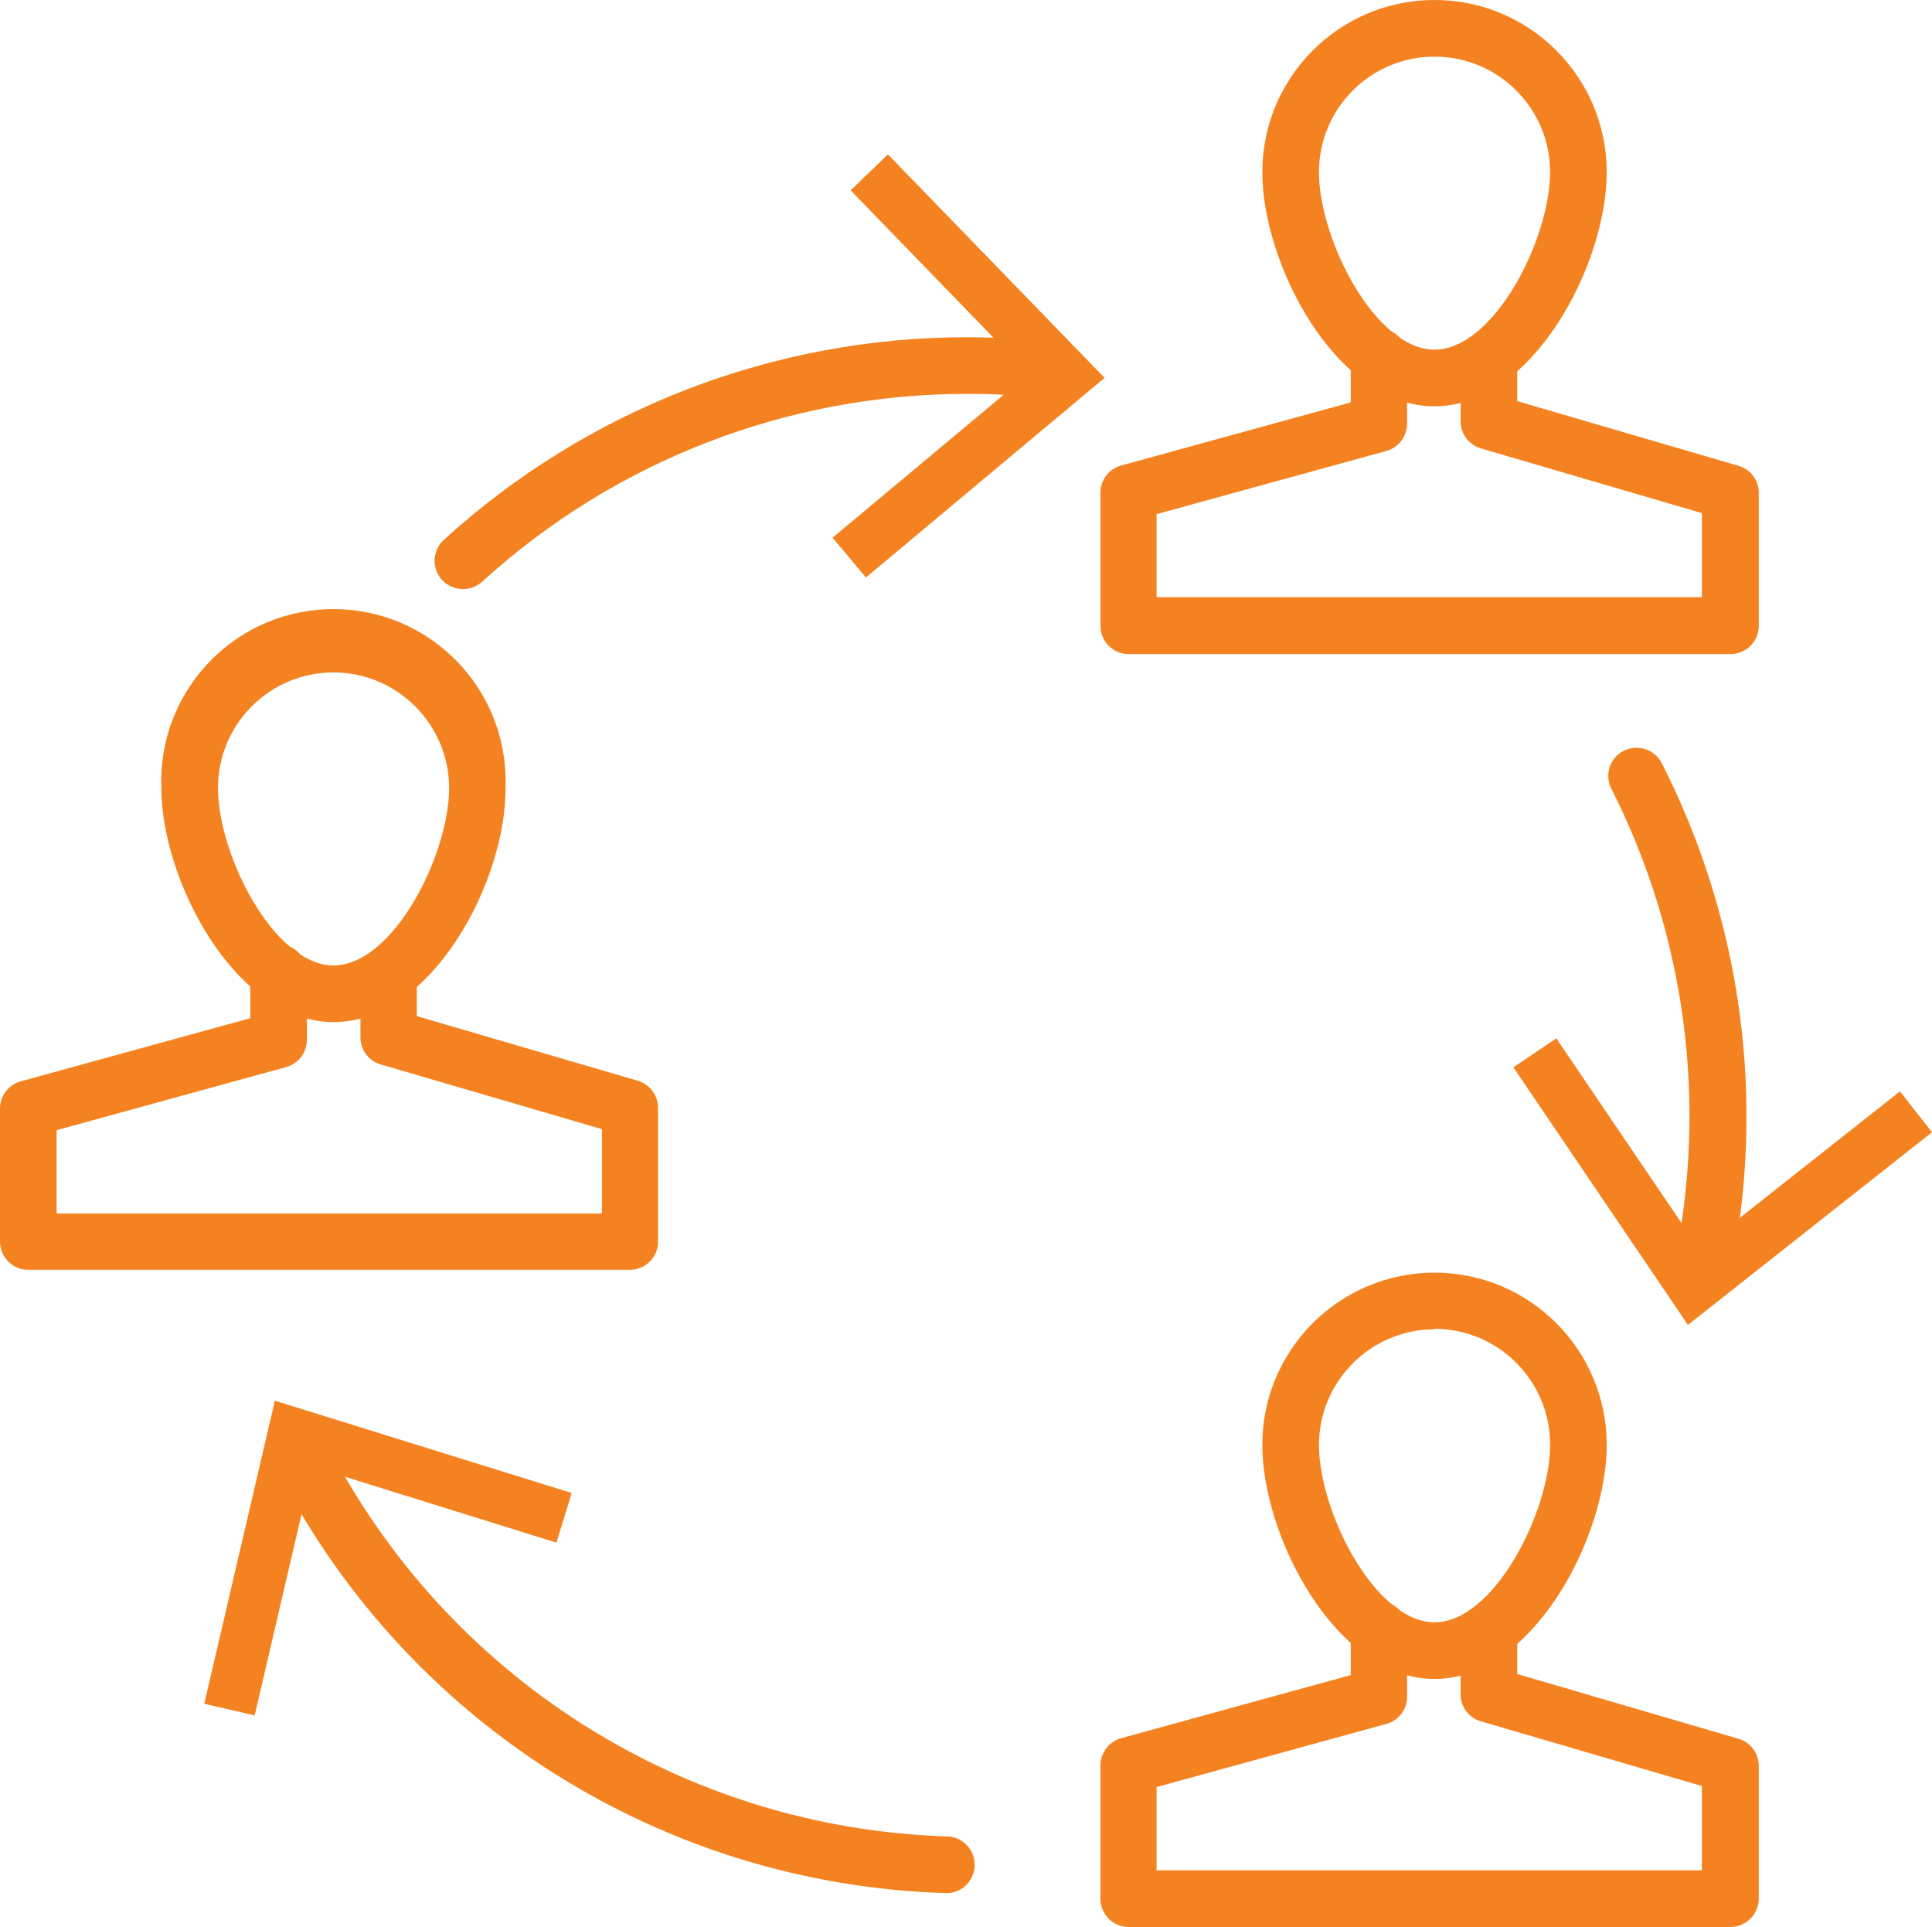
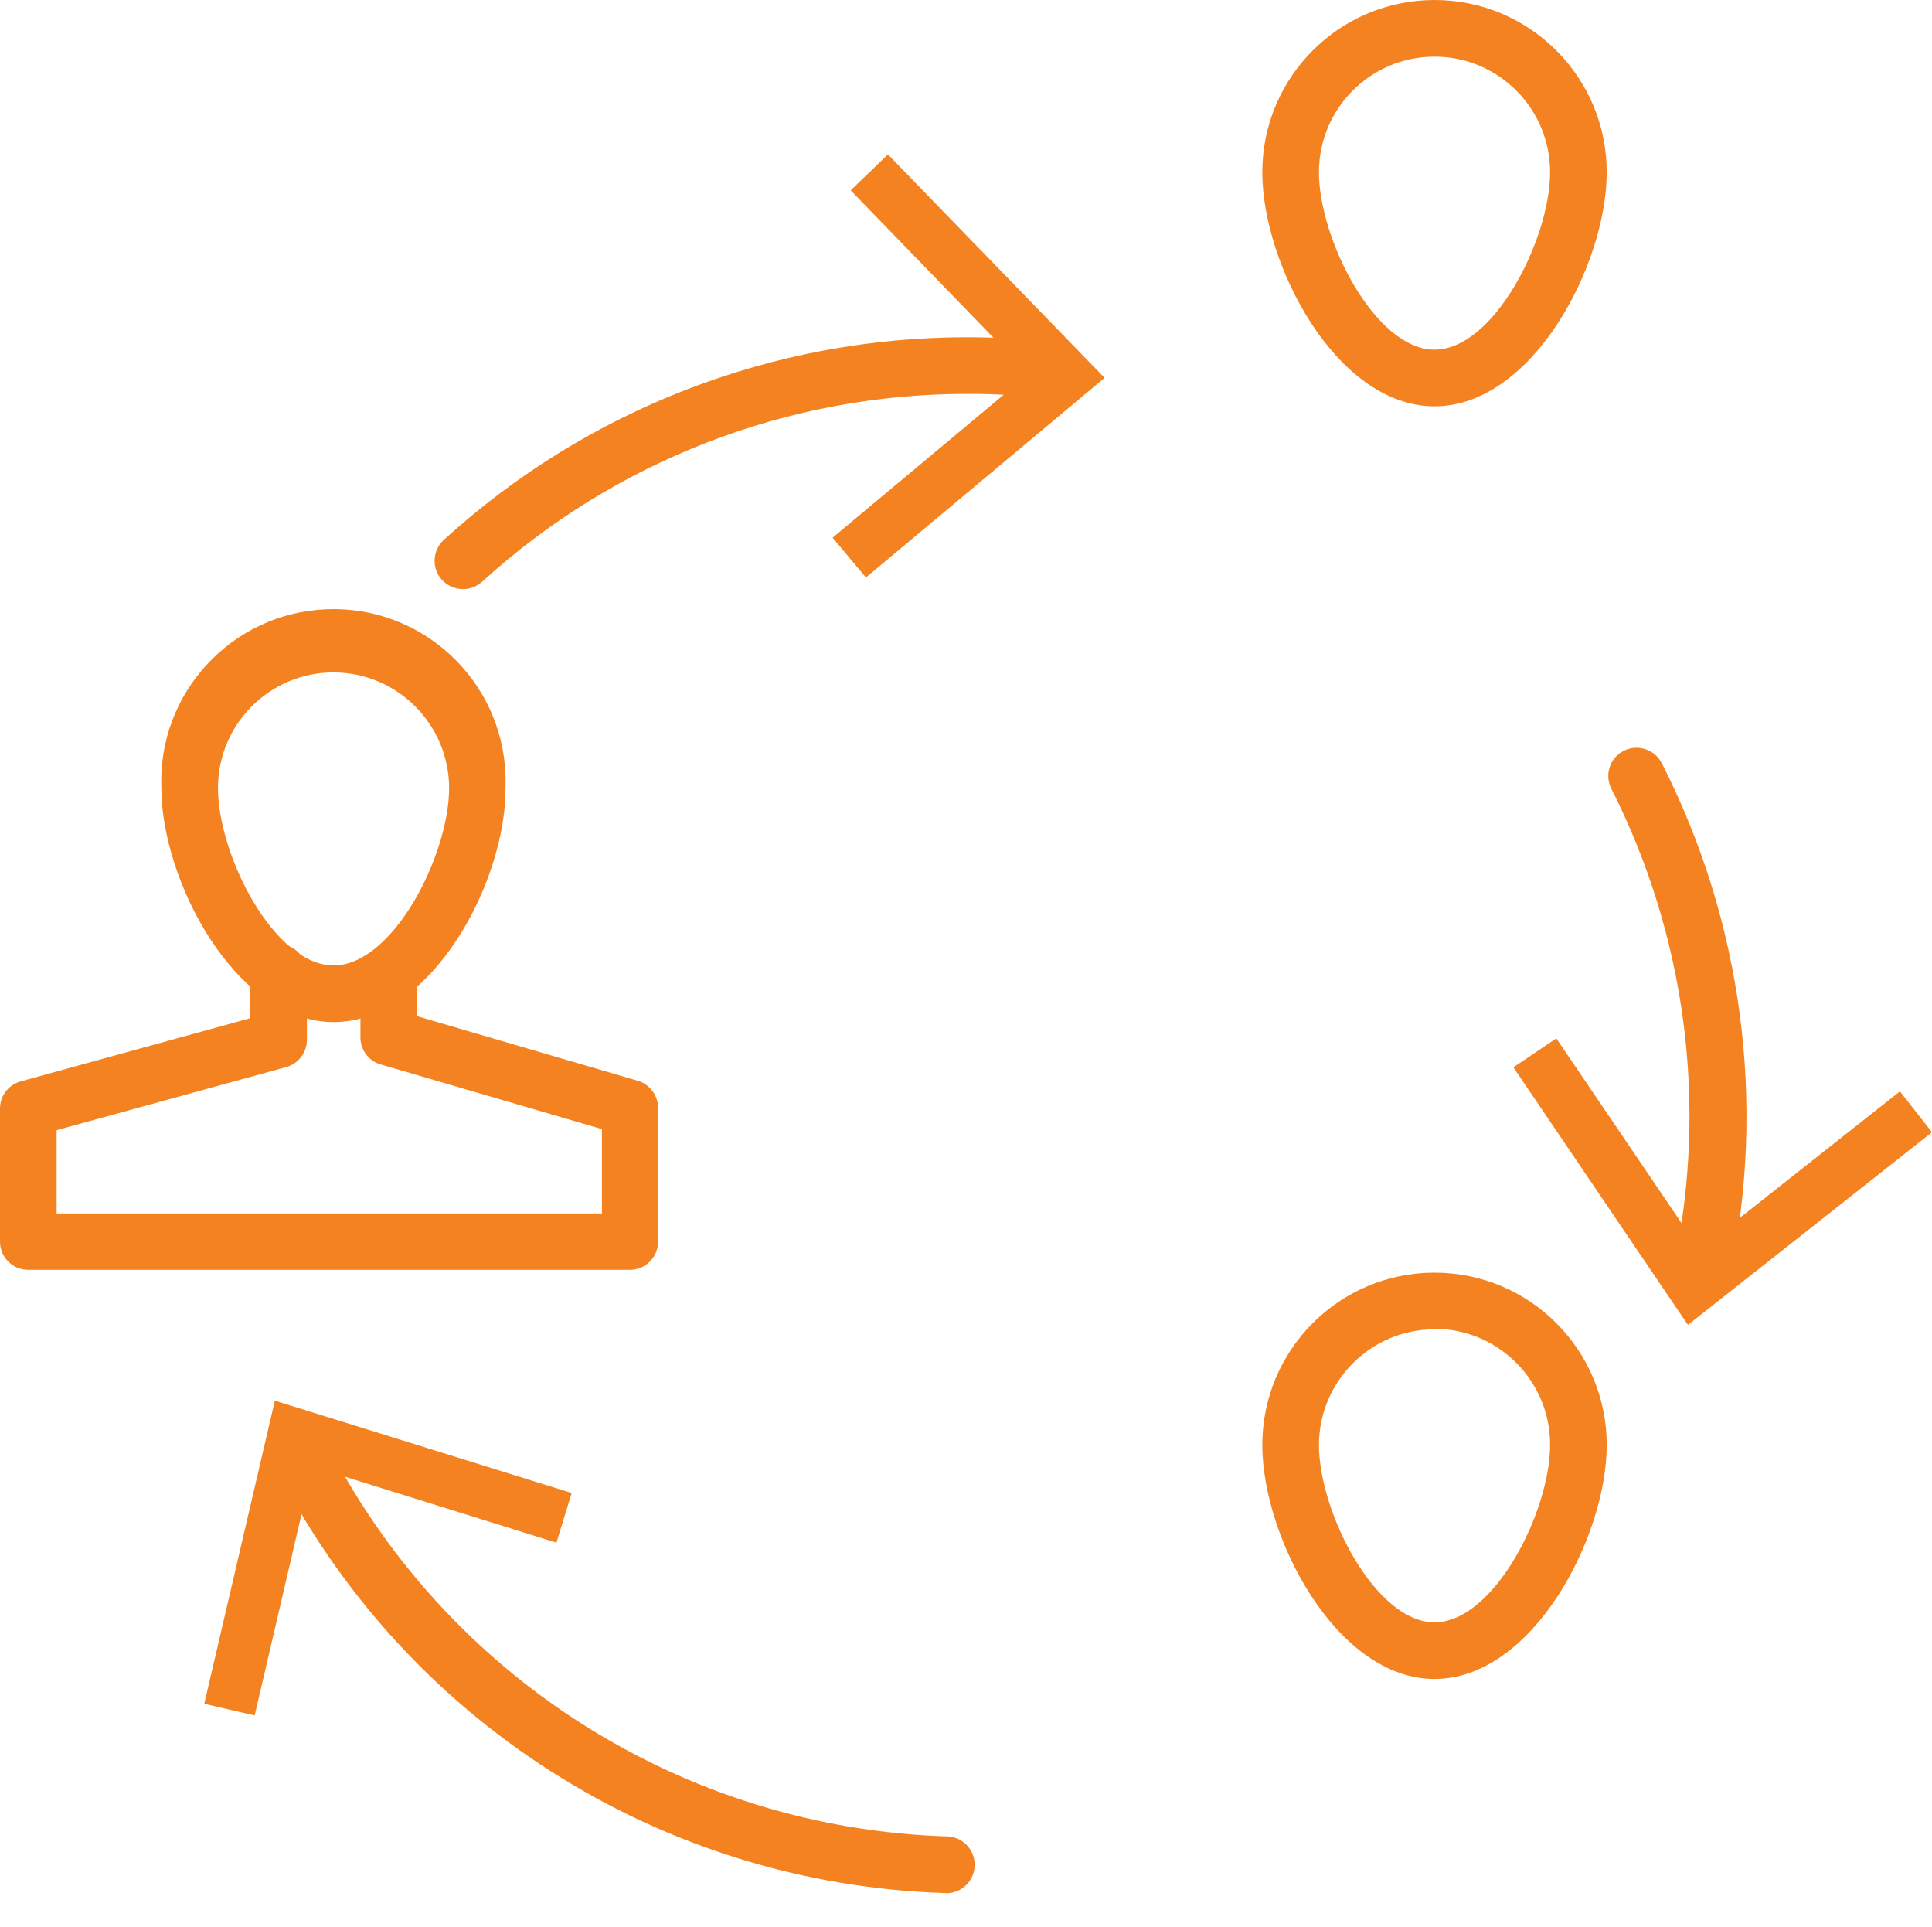
<svg xmlns="http://www.w3.org/2000/svg" viewBox="0 0 74.72 74.5" id="Layer_1" overflow="hidden">
  <defs />
  <path d="M734 307.14C730.2 307.14 727.34 301.65 727.34 298.09 727.198 294.415 730.062 291.319 733.737 291.177 737.412 291.034 740.508 293.898 740.65 297.574 740.657 297.746 740.657 297.918 740.65 298.09 740.68 301.65 737.83 307.14 734 307.14ZM734 293.62C731.531 293.62 729.53 295.621 729.53 298.09 729.53 300.67 731.69 304.95 734 304.95 736.31 304.95 738.47 300.67 738.47 298.09 738.464 295.624 736.466 293.625 734 293.62Z" stroke-width="0.667" fill="#F58220" transform="translate(-721.1 -267.62)" />
  <path d="M745.47 316.72 722.2 316.72C721.598 316.726 721.106 316.242 721.1 315.64 721.1 315.637 721.1 315.633 721.1 315.63L721.1 310.49C721.097 309.993 721.43 309.558 721.91 309.43L730.78 306.99 730.78 305.23C730.78 304.626 731.266 304.135 731.87 304.13L731.87 304.13C732.474 304.13 732.964 304.616 732.97 305.22L732.97 307.82C732.971 308.313 732.644 308.746 732.17 308.88L723.29 311.32 723.29 314.54 744.38 314.54 744.38 311.28 735.83 308.78C735.379 308.651 735.061 308.249 735.04 307.78L735.04 305.3C735.029 304.698 735.508 304.201 736.11 304.19 736.113 304.19 736.117 304.19 736.12 304.19 736.716 304.179 737.209 304.653 737.22 305.25 737.22 305.26 737.22 305.27 737.22 305.28L737.22 306.91 745.77 309.41C746.215 309.545 746.528 309.945 746.55 310.41L746.55 315.58C746.578 316.181 746.113 316.691 745.511 316.719 745.497 316.72 745.484 316.72 745.47 316.72Z" stroke-width="0.667" fill="#F58220" transform="translate(-721.1 -267.62)" />
  <path d="M776.58 283.33C772.78 283.33 769.92 277.84 769.92 274.28 769.92 270.602 772.902 267.62 776.58 267.62 780.258 267.62 783.24 270.602 783.24 274.28 783.24 277.84 780.38 283.33 776.58 283.33ZM776.58 269.81C774.111 269.81 772.11 271.811 772.11 274.28 772.11 276.86 774.28 281.14 776.58 281.14 778.88 281.14 781.05 276.86 781.05 274.28 781.05 271.811 779.049 269.81 776.58 269.81Z" stroke-width="0.667" fill="#F58220" transform="translate(-721.1 -267.62)" />
-   <path d="M788 292.91 764.75 292.91C764.148 292.91 763.66 292.422 763.66 291.82L763.66 286.67C763.66 286.18 763.988 285.75 764.46 285.62L773.34 283.18 773.34 281.42C773.335 280.818 773.818 280.326 774.42 280.32 774.423 280.32 774.427 280.32 774.43 280.32L774.43 280.32C775.032 280.32 775.52 280.808 775.52 281.41L775.52 284C775.52 284.495 775.188 284.929 774.71 285.06L765.83 287.5 765.83 290.71 786.92 290.71 786.92 287.46 778.38 284.96C777.929 284.831 777.611 284.429 777.59 283.96L777.59 281.51C777.59 280.906 778.076 280.415 778.68 280.41L778.68 280.41C779.284 280.41 779.774 280.896 779.78 281.5L779.78 283.13 788.33 285.63C788.783 285.756 789.102 286.16 789.12 286.63L789.12 291.8C789.131 292.402 788.652 292.899 788.051 292.91 788.034 292.911 788.017 292.91 788 292.91Z" stroke-width="0.667" fill="#F58220" transform="translate(-721.1 -267.62)" />
  <path d="M776.58 332.54C772.78 332.54 769.92 327.05 769.92 323.49 769.92 319.812 772.902 316.83 776.58 316.83 780.258 316.83 783.24 319.812 783.24 323.49 783.24 327.05 780.38 332.54 776.58 332.54ZM776.58 319.02C774.114 319.025 772.116 321.024 772.11 323.49 772.11 326.07 774.28 330.35 776.58 330.35 778.88 330.35 781.05 326.07 781.05 323.49 781.056 321.016 779.054 319.006 776.58 319Z" stroke-width="0.667" fill="#F58220" transform="translate(-721.1 -267.62)" />
-   <path d="M788 342.13 764.75 342.13C764.148 342.13 763.66 341.642 763.66 341.04 763.66 341.037 763.66 341.033 763.66 341.03L763.66 335.89C763.659 335.397 763.986 334.964 764.46 334.83L773.34 332.39 773.34 330.63C773.335 330.028 773.818 329.536 774.42 329.53 774.423 329.53 774.427 329.53 774.43 329.53L774.43 329.53C775.032 329.53 775.52 330.018 775.52 330.62L775.52 333.22C775.523 333.717 775.19 334.152 774.71 334.28L765.83 336.72 765.83 339.94 786.92 339.94 786.92 336.68 778.38 334.18C777.927 334.054 777.608 333.65 777.59 333.18L777.59 330.73C777.59 330.126 778.076 329.635 778.68 329.63L778.68 329.63C779.284 329.63 779.774 330.116 779.78 330.72L779.78 332.35 788.33 334.85C788.798 334.984 789.121 335.413 789.12 335.9L789.12 341C789.137 341.607 788.658 342.113 788.051 342.13 788.034 342.13 788.017 342.13 788 342.13Z" stroke-width="0.667" fill="#F58220" transform="translate(-721.1 -267.62)" />
  <path d="M786.91 317.84 786.69 317.84C786.097 317.715 785.717 317.134 785.84 316.54 787.153 310.304 786.299 303.806 783.42 298.12 783.146 297.584 783.358 296.927 783.894 296.653 783.896 296.652 783.898 296.651 783.9 296.65 784.439 296.38 785.094 296.594 785.37 297.13 788.488 303.259 789.416 310.271 788 317 787.882 317.503 787.427 317.854 786.91 317.84Z" stroke-width="0.667" fill="#F58220" transform="translate(-721.1 -267.62)" />
  <path d="M58.53 41.27 60.19 40.15 65.73 48.32 73.48 42.2 74.72 43.78 65.28 51.23 58.53 41.27Z" stroke-width="0.667" fill="#F58220" />
  <path d="M739 290.4C738.692 290.396 738.399 290.266 738.19 290.04 737.785 289.589 737.821 288.897 738.27 288.49 743.803 283.446 751.023 280.653 758.51 280.66 759.592 280.662 760.674 280.718 761.75 280.83 762.347 280.945 762.737 281.521 762.623 282.118 762.521 282.644 762.056 283.021 761.52 283.01 760.524 282.902 759.522 282.848 758.52 282.85 751.577 282.844 744.882 285.433 739.75 290.11 739.544 290.296 739.277 290.4 739 290.4Z" stroke-width="0.667" fill="#F58220" transform="translate(-721.1 -267.62)" />
  <path d="M33.49 22.33 32.2 20.79 39.78 14.46 32.9 7.36 34.34 5.97 42.72 14.61 33.49 22.33Z" stroke-width="0.667" fill="#F58220" />
  <path d="M757.71 340.82 757.71 340.82C746.655 340.5 736.669 334.136 731.71 324.25 731.442 323.709 731.661 323.052 732.2 322.78 732.739 322.513 733.392 322.732 733.66 323.27 738.271 332.439 747.541 338.338 757.8 338.63 758.405 338.688 758.848 339.225 758.79 339.83 758.74 340.354 758.325 340.77 757.8 340.82Z" stroke-width="0.667" fill="#F58220" transform="translate(-721.1 -267.62)" />
  <path d="M22.11 57.73 21.52 59.65 12.09 56.71 9.85 66.33 7.9 65.88 10.63 54.16 22.11 57.73Z" stroke-width="0.667" fill="#F58220" />
</svg>